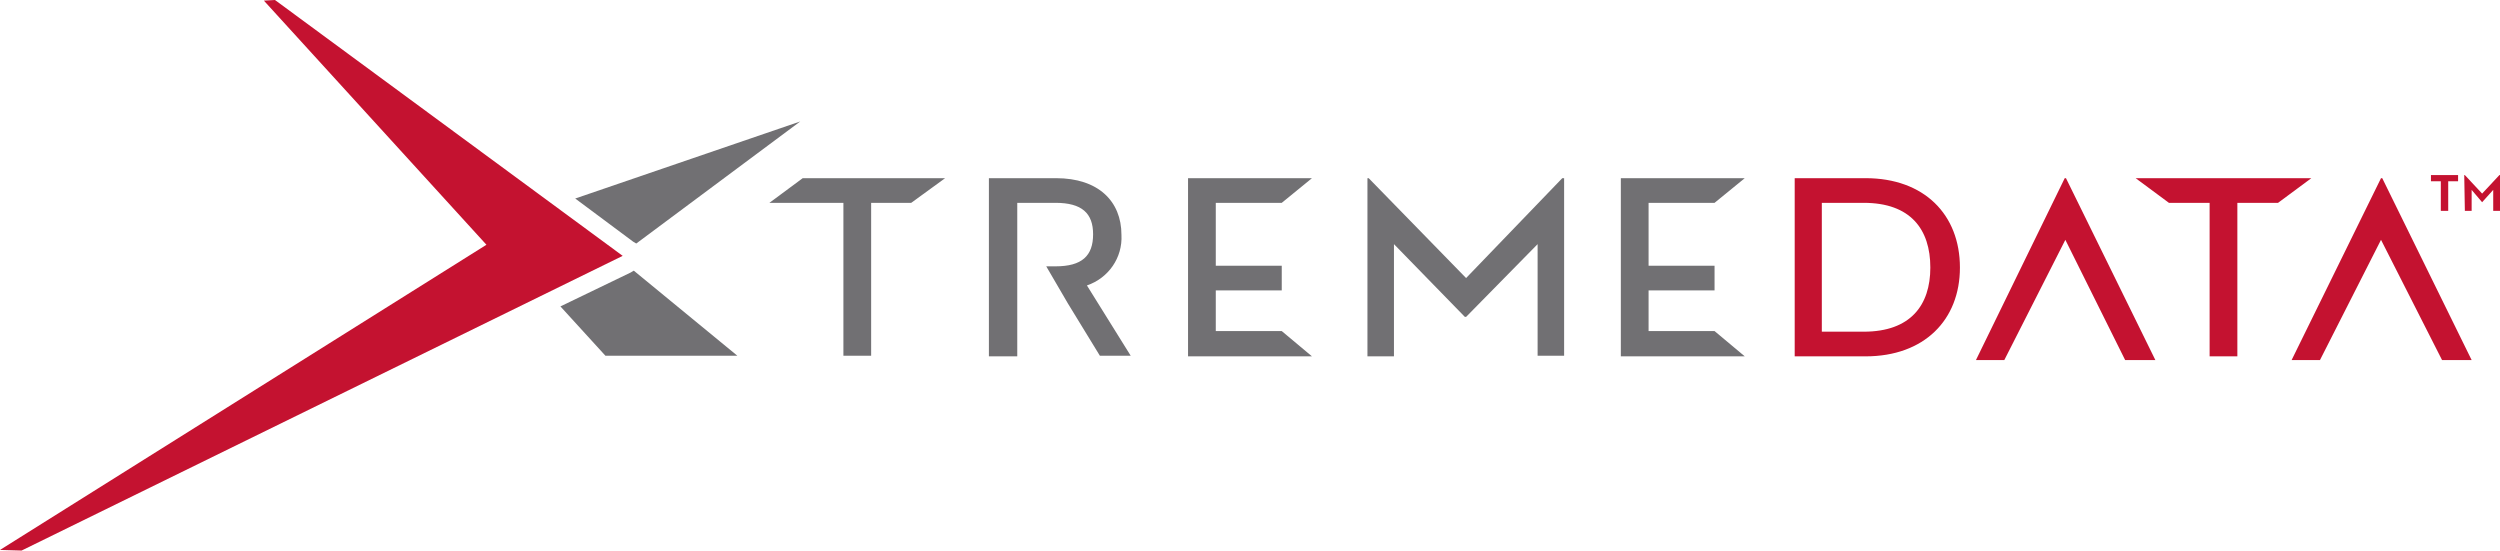
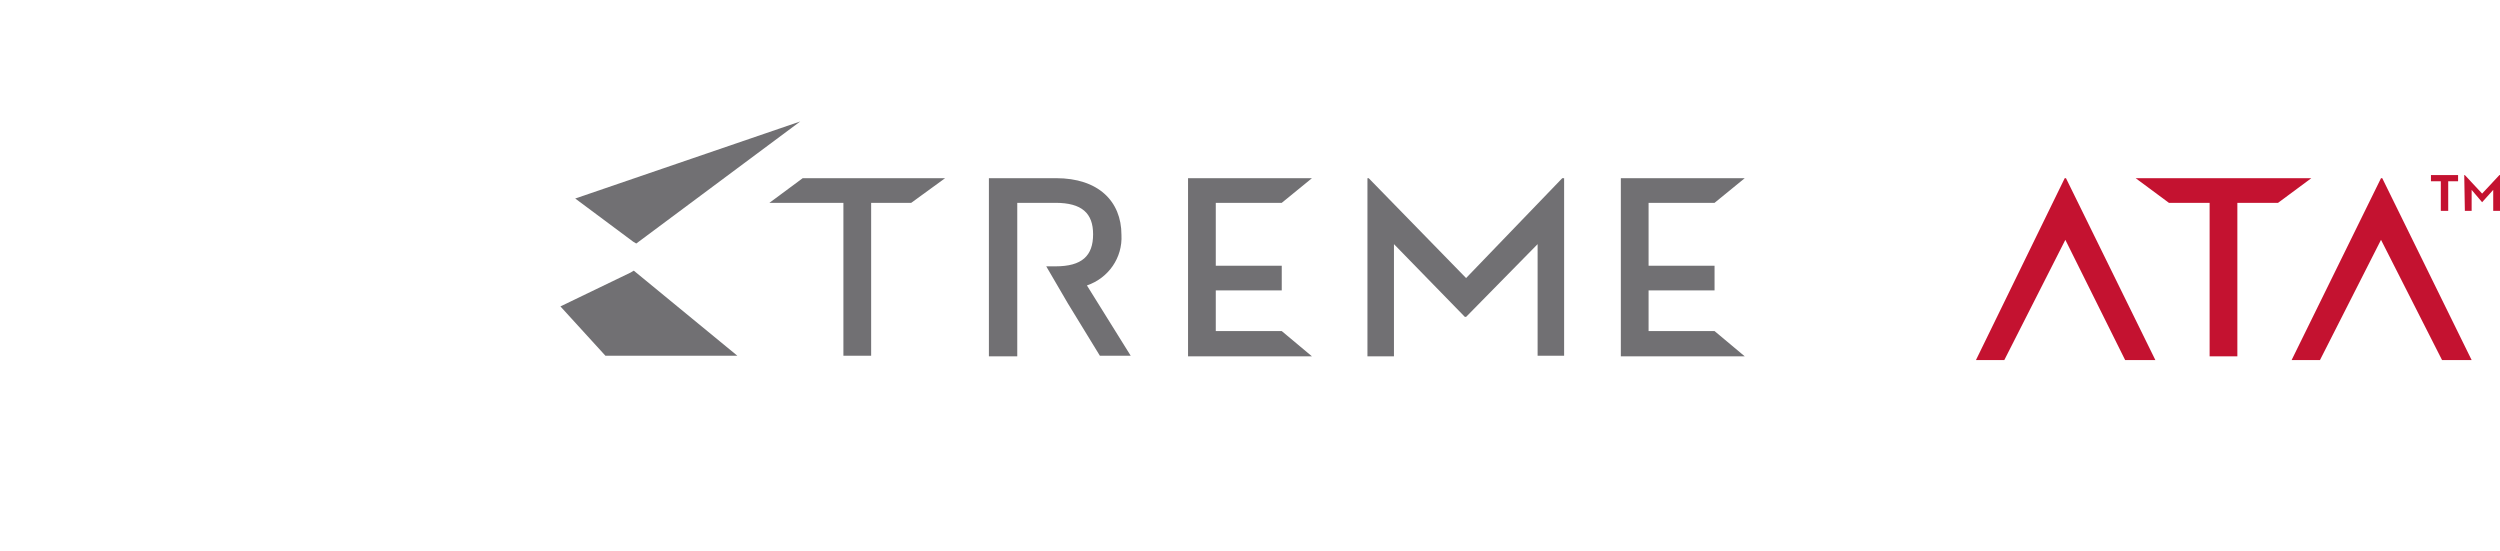
<svg xmlns="http://www.w3.org/2000/svg" xmlns:ns1="http://sodipodi.sourceforge.net/DTD/sodipodi-0.dtd" xmlns:ns2="http://www.inkscape.org/namespaces/inkscape" x="0" y="0" width="1000" height="220.222" viewBox="0 0 1000 220.222" version="1.1" style="display:block" id="svg282" ns1:docname="xtremedata.svg" ns2:version="1.2.2 (b0a8486541, 2022-12-01)">
  <ns1:namedview id="namedview284" pagecolor="#505050" bordercolor="#ffffff" borderopacity="1" ns2:showpageshadow="0" ns2:pageopacity="0" ns2:pagecheckerboard="1" ns2:deskcolor="#505050" showgrid="false" showguides="false" ns2:zoom="3.5901555" ns2:cx="233.41607" ns2:cy="44.984123" ns2:window-width="3700" ns2:window-height="2348" ns2:window-x="0" ns2:window-y="0" ns2:window-maximized="1" ns2:current-layer="svg282" />
  <defs id="defs252">
    <style type="text/css" id="style250">

.g0_1{
fill: #C41230;
}
.g1_1{
fill: #717073;
}

</style>
  </defs>
  <path d="m 985.697,70.037 h 0.247 l 6.905,7.398 6.905,-7.398 H 1000 v 14.303 h -2.713 V 75.956 l -4.439,4.932 -4.192,-4.932 v 8.385 h -2.713 z m -13.317,2.466 v -2.466 h 10.851 v 2.466 h -3.946 v 11.837 h -2.959 V 72.503 Z" class="g0_1" id="path256" style="stroke-width:2.466" />
  <path d="m 825.894,71.27 -35.512,72.75 h 11.344 l 24.414,-48.089 23.921,48.089 H 862.145 L 826.387,71.27 Z" class="g0_1" id="path258" style="stroke-width:2.466" />
-   <path d="m 772.133,107.028 c 0,-15.29 -7.891,-25.894 -26.634,-25.894 h -16.769 v 51.541 h 16.769 c 18.742,0 26.634,-10.604 26.634,-25.647 z m 11.837,0 c 0,20.962 -14.303,35.512 -37.731,35.512 H 717.879 V 71.27 h 28.36 c 23.428,0 37.731,14.55 37.731,35.758 z" class="g0_1" id="path260" style="stroke-width:2.466" />
  <path d="m 924.538,71.27 h -70.284 l 13.317,9.864 h 16.276 v 61.406 h 11.097 V 81.134 h 16.276 z" class="g0_1" id="path262" style="stroke-width:2.466" />
  <path d="m 952.404,71.27 -35.758,72.75 h 11.344 l 24.414,-48.089 24.414,48.089 h 11.837 L 952.898,71.27 Z" class="g0_1" id="path264" style="stroke-width:2.466" />
-   <path d="M 109.988,0 105.549,0.247 194.575,97.904 0,219.975 8.631,220.222 249.075,102.343 Z" class="g0_1" id="path266" style="stroke-width:2.466" />
  <path d="m 434.772,114.18 c 8.631,-2.959 14.303,-11.097 13.81,-20.222 0,-13.564 -9.371,-22.688 -26.141,-22.688 h -26.88 v 71.27 h 11.344 V 81.134 h 15.29 c 10.604,0 15.043,4.192 15.043,12.577 0,8.631 -4.439,12.824 -15.043,12.824 h -3.699 l 8.631,14.797 12.824,20.962 h 12.33 z" class="g1_1" id="path268" style="stroke-width:2.466" />
  <path d="m 475.216,71.27 h 49.568 l -12.084,9.864 h -26.387 v 25.154 h 26.387 v 9.864 h -26.387 v 16.276 h 26.387 l 12.084,10.111 h -49.568 z" class="g1_1" id="path270" style="stroke-width:2.466" />
  <path d="m 546.979,71.27 h 0.493 l 38.964,39.951 38.471,-39.951 h 0.74 V 142.293 H 615.043 V 97.657 L 586.437,126.757 h -0.493 L 557.583,97.657 v 44.883 h -10.604 z" class="g1_1" id="path272" style="stroke-width:2.466" />
  <path d="m 648.335,71.27 h 49.568 l -12.084,9.864 H 659.433 v 25.154 h 26.387 v 9.864 H 659.433 v 16.276 h 26.387 l 12.084,10.111 h -49.568 z" class="g1_1" id="path274" style="stroke-width:2.466" />
  <path d="m 321.085,71.27 -13.317,9.864 h 29.593 v 61.159 h 11.097 V 81.134 h 16.03 l 13.563,-9.864 z" class="g1_1" id="path276" style="stroke-width:2.466" />
  <path d="m 230.086,79.408 23.181,17.263 1.233,0.74 65.598,-48.829 z" class="g1_1" id="path278" style="stroke-width:2.466" />
  <path d="m 252.281,109.001 -28.113,13.563 18.002,19.729 h 52.774 l -41.43,-34.032 z" class="g1_1" id="path280" style="stroke-width:2.466" />
</svg>